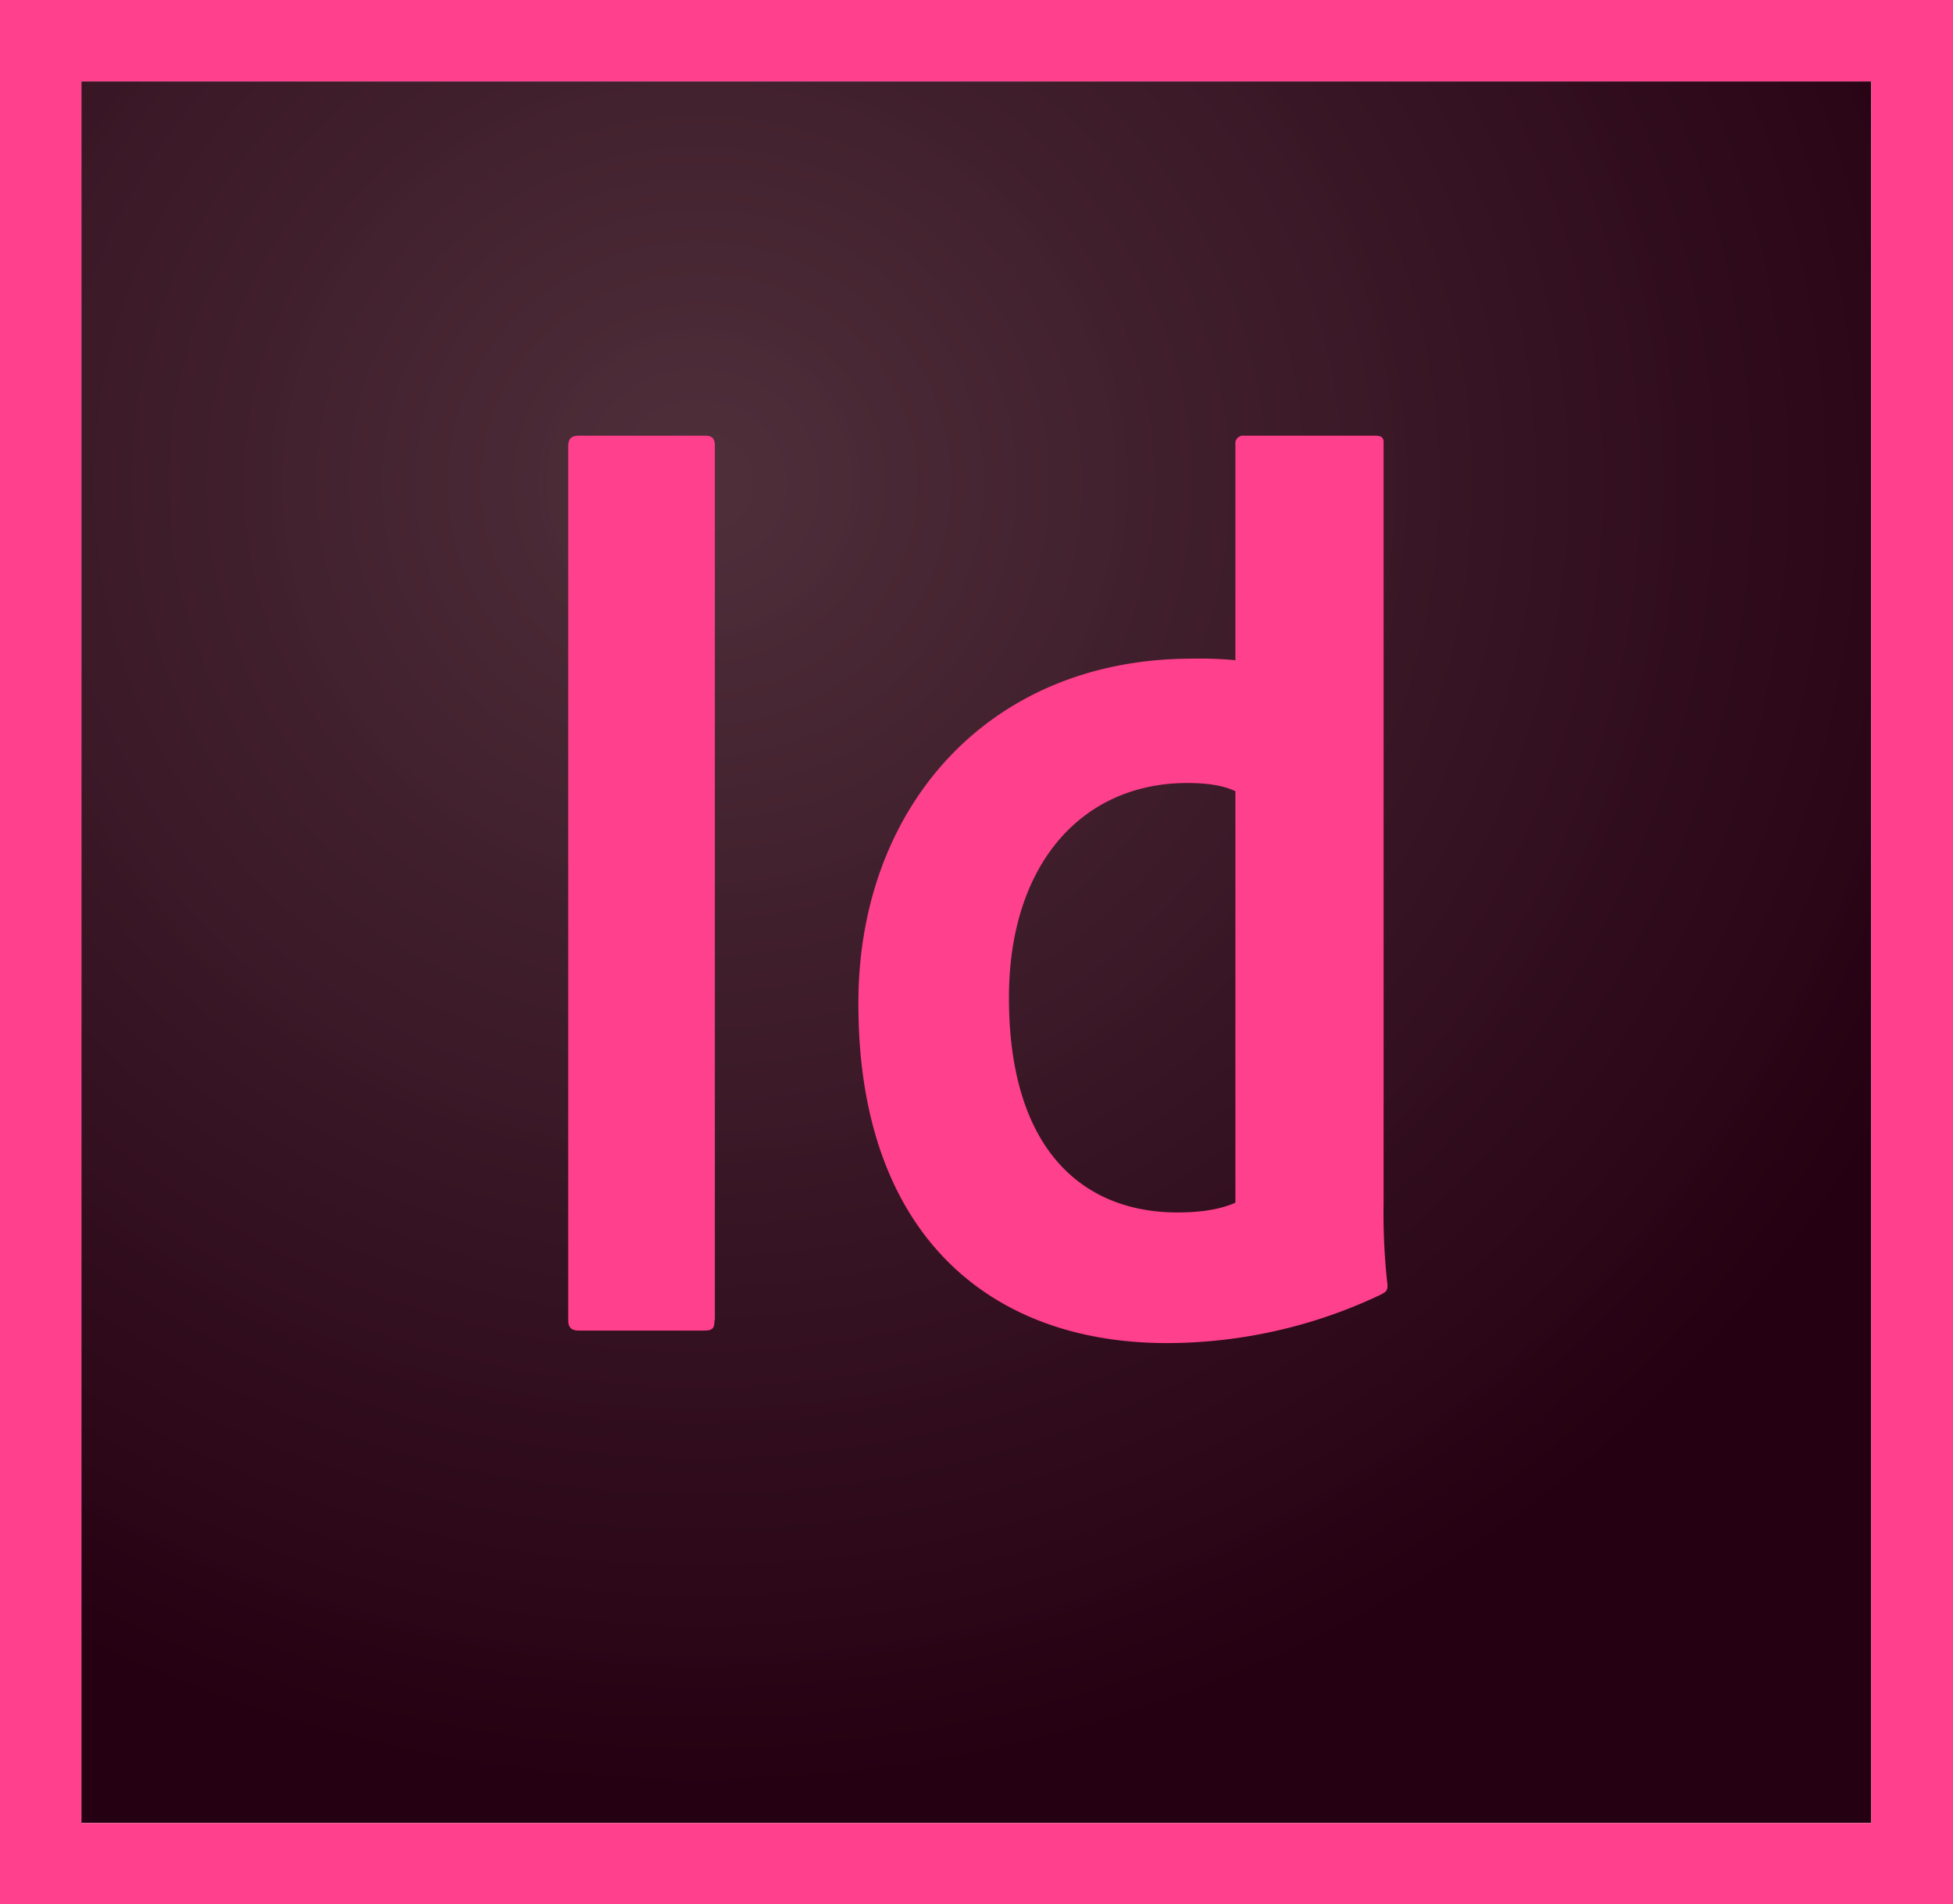
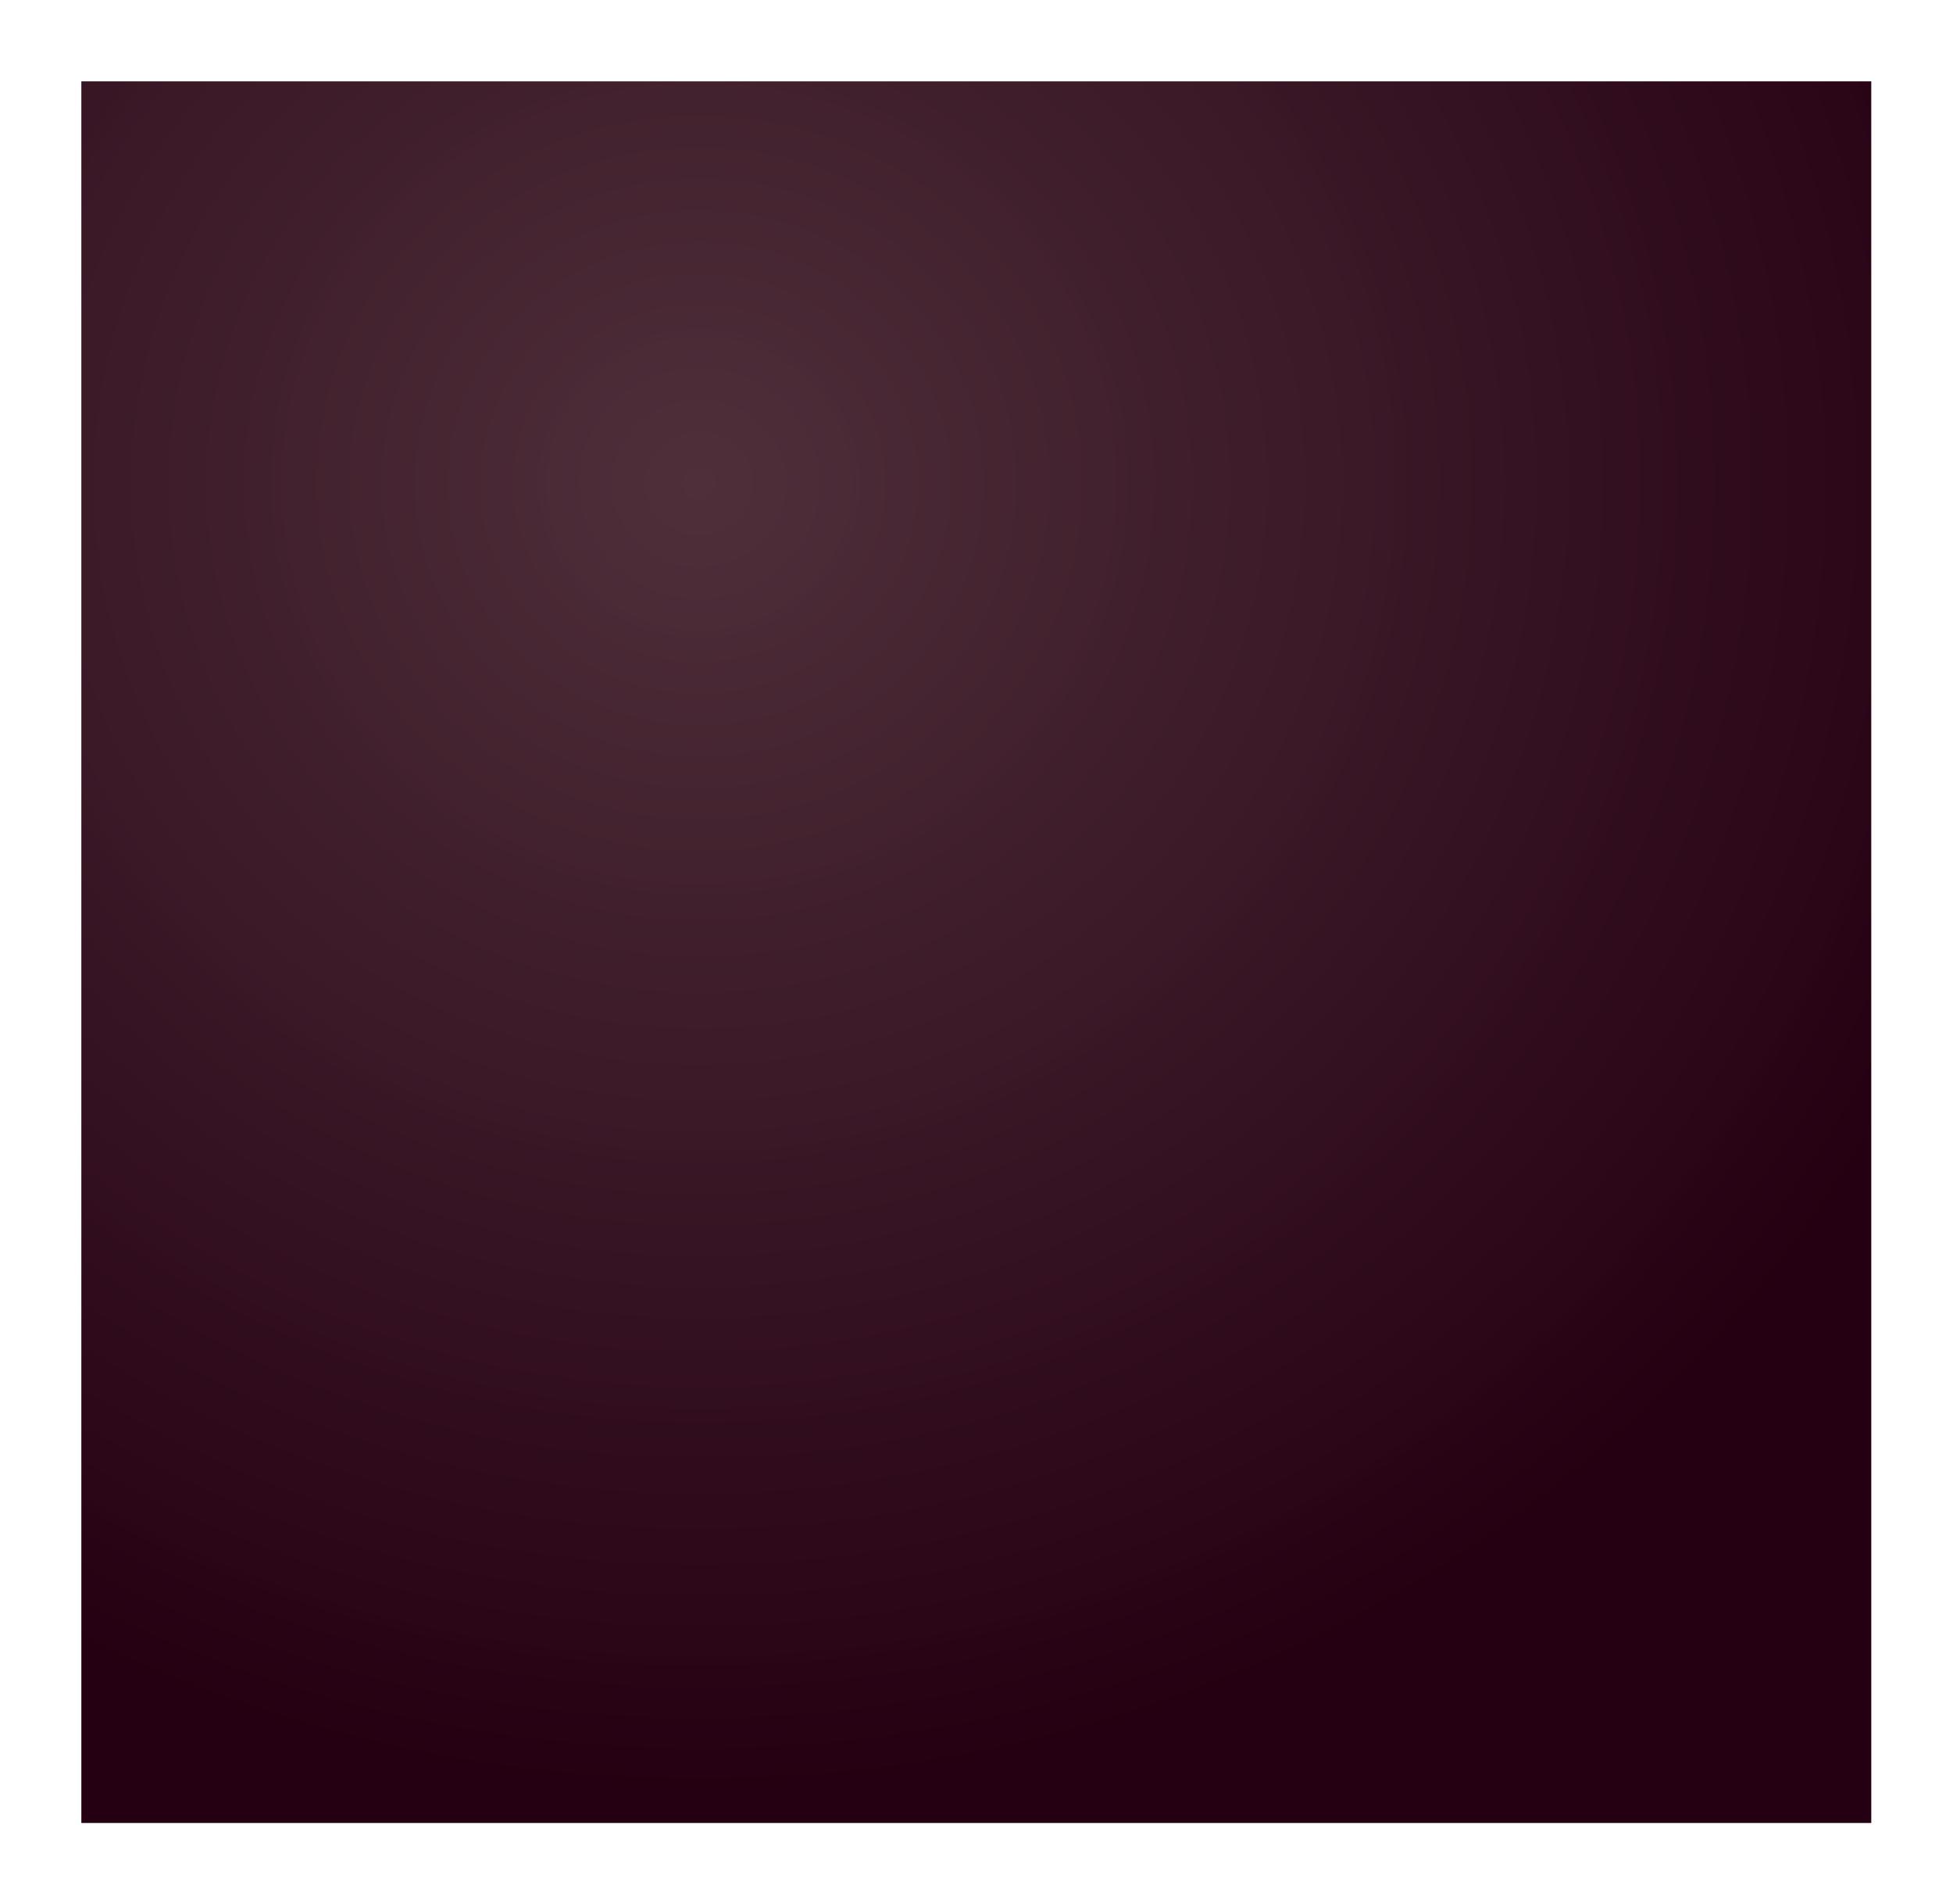
<svg xmlns="http://www.w3.org/2000/svg" id="Layer_1" data-name="Layer 1" viewBox="0 0 499.4 486.9">
  <defs>
    <style>.cls-1{fill:url(#radial-gradient);}.cls-2{fill:#ff408c;}</style>
    <radialGradient id="radial-gradient" cx="-1500.33" cy="-100.69" r="0.64" gradientTransform="translate(818863.74 53318.24) scale(545.67 528.31)" gradientUnits="userSpaceOnUse">
      <stop offset="0" stop-color="#4b2b36" stop-opacity="0.98" />
      <stop offset="1" stop-color="#250012" />
    </radialGradient>
  </defs>
  <path class="cls-1" d="M20.8,20.8H478.5V466.1H20.8Z" />
-   <path class="cls-2" d="M20.8,20.8H478.5V466.1H20.8ZM0,486.9H499.4V0H0ZM315.9,202.3c-3.1-1.5-7.3-2.1-12.3-2.1-26.8,0-45.6,20.6-45.6,54.9,0,39.1,19.1,54.9,43.1,54.9,5.2,0,10.6-.6,14.8-2.5V202.3Zm-11-33.9a98.39,98.39,0,0,1,11,.4V113.5a1.94,1.94,0,0,1,2.1-2.1h33.7c1.7,0,2.1.6,2.1,1.7V307.6a163.1,163.1,0,0,0,1,21c0,1.5-.4,1.7-1.9,2.5a127.61,127.61,0,0,1-54.5,12.3c-46,0-78.9-28.5-78.9-86.6C219.3,207.1,252.2,168.4,304.9,168.4ZM182.7,337.5c0,2.1-.4,2.7-2.7,2.7H148c-2.1,0-2.7-1-2.7-2.7V114.1c0-2.1,1-2.7,2.7-2.7h32.3c1.7,0,2.5.6,2.5,2.5V337.5Z" />
</svg>